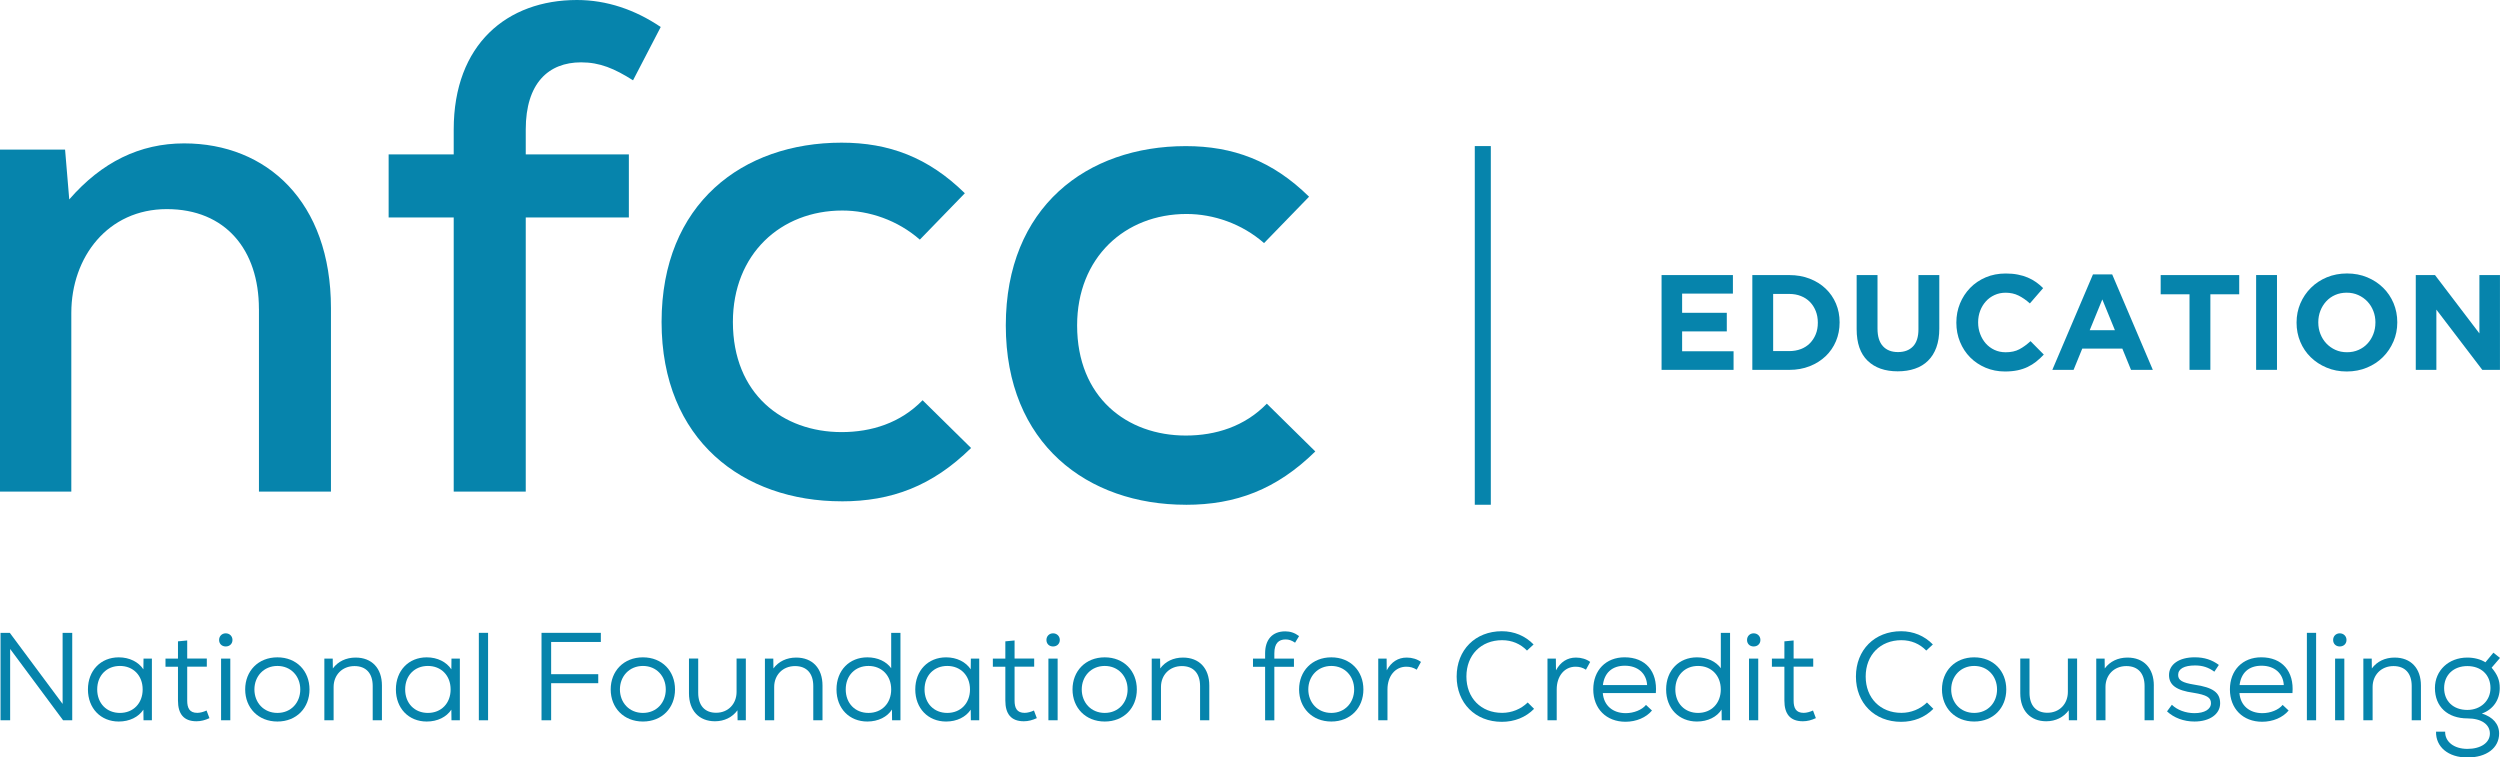
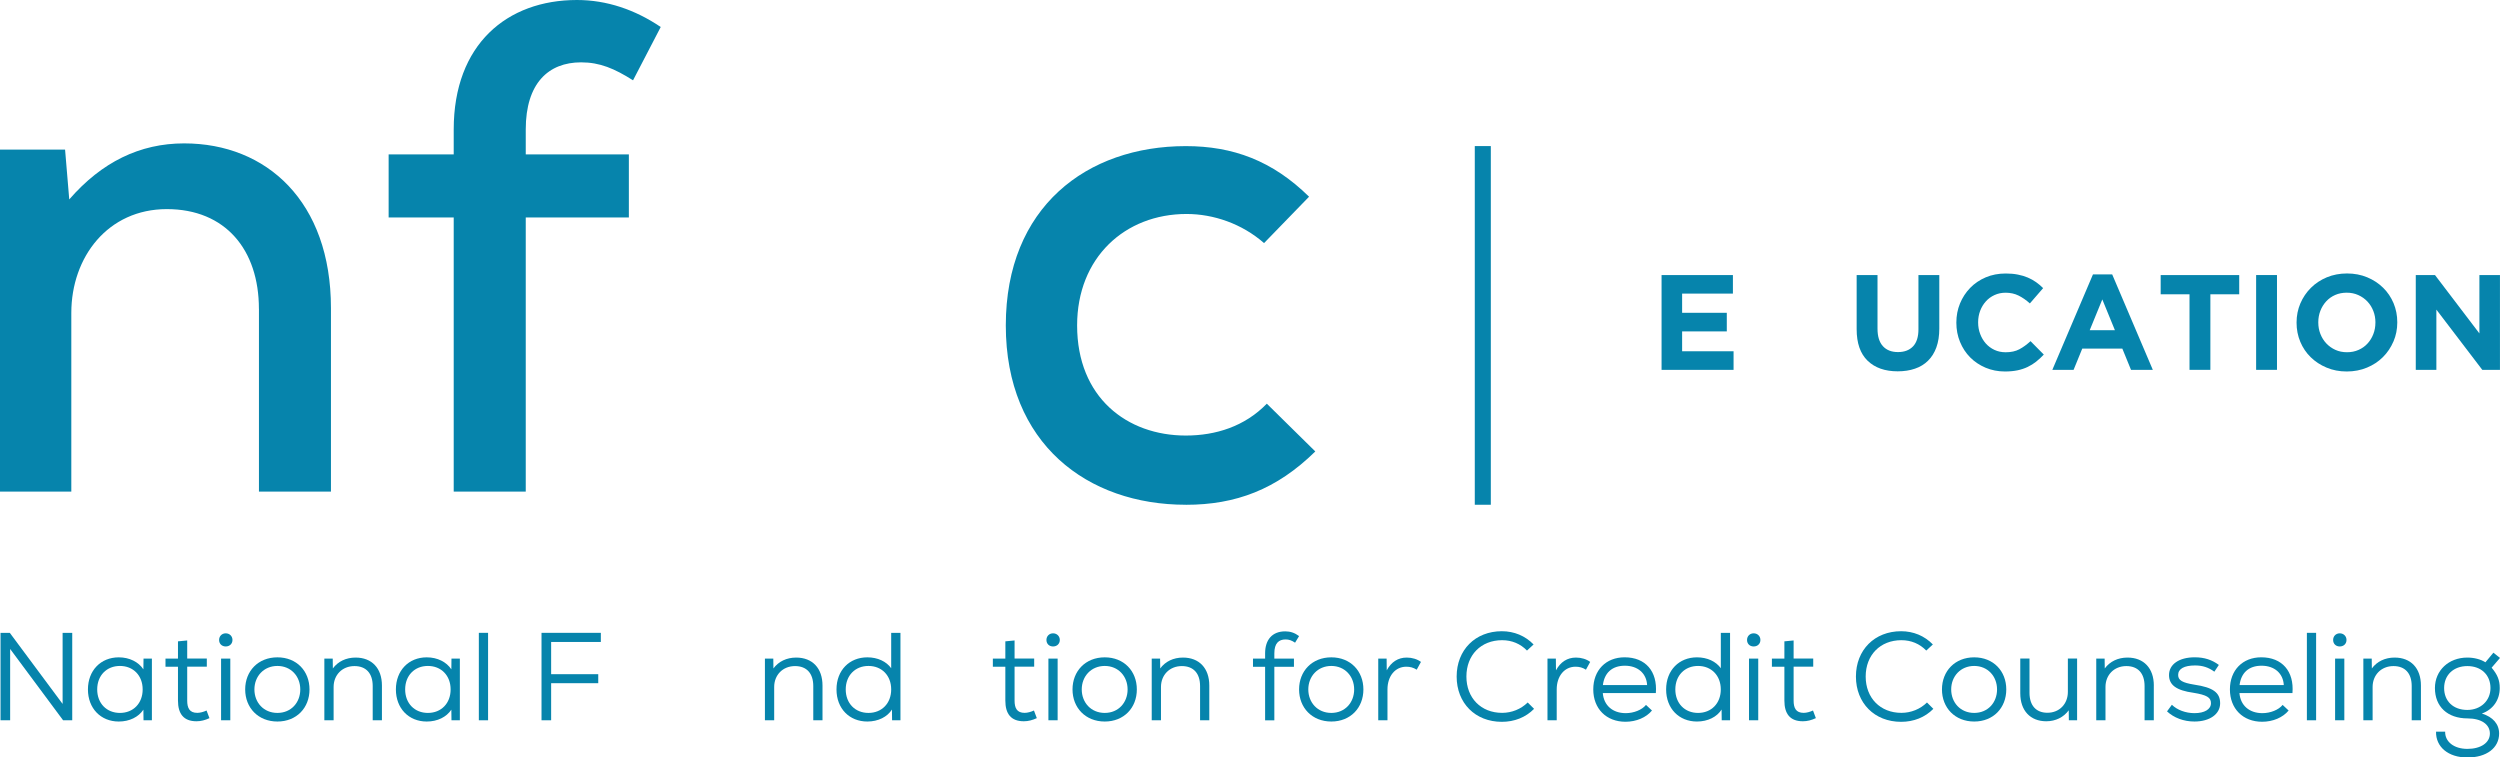
<svg xmlns="http://www.w3.org/2000/svg" id="Layer_1" viewBox="0 0 761.06 230.6">
  <path d="M78.82,94.02c0-17.92-10.13-30.36-28.04-30.36s-29.07,14.55-29.07,31.61v54.39H0V45.54h19.81l1.27,15.17c9.9-11.38,21.49-17.06,34.98-17.06,25.09,0,44.69,17.69,44.69,50.15v55.86h-21.92v-55.64h-.01Z" fill="#0684ac" stroke-width="0" />
  <path d="M138.12,66.2h-19.81v-19.19h19.81v-7.59c0-25.93,16.24-39.42,37.52-39.42,9.06,0,17.71,2.95,25.5,8.22l-8.43,16.23c-5.68-3.59-10.11-5.47-15.81-5.47-9.9,0-16.85,6.31-16.85,20.44v7.59h31.39v19.19h-31.39v83.46h-21.93v-83.46h0Z" fill="#0684ac" stroke-width="0" />
-   <path d="M256.2,152.61c-29.93,0-54.8-18.55-54.8-54.59s24.66-54.59,54.8-54.59c14.35,0,26.36,4.43,37.52,15.4l-13.7,14.12c-6.74-5.9-15.38-8.86-23.6-8.86-18.76,0-33.31,13.28-33.31,33.93,0,21.92,15.17,33.52,33.09,33.52,9.06,0,17.92-2.75,24.66-9.7l14.76,14.54c-11.81,11.6-24.23,16.24-39.42,16.24" fill="#0684ac" stroke-width="0" />
  <path d="M360.99,153.66c-29.93,0-54.8-18.55-54.8-54.59s24.66-54.59,54.8-54.59c14.35,0,26.36,4.43,37.52,15.4l-13.7,14.12c-6.74-5.9-15.38-8.86-23.6-8.86-18.76,0-33.31,13.28-33.31,33.93,0,21.92,15.17,33.52,33.09,33.52,9.06,0,17.92-2.75,24.66-9.7l14.76,14.54c-11.81,11.6-24.23,16.24-39.42,16.24" fill="#0684ac" stroke-width="0" />
  <polygon points="21.99 192.65 21.99 219.27 19.21 219.27 3.09 197.56 3.09 219.27 .16 219.27 .16 192.65 2.98 192.65 19.06 214.29 19.06 192.65 21.99 192.65" fill="#0684ac" stroke-width="0" />
  <path d="M43.43,209.88c0-4.26-2.89-7.15-6.92-7.15s-6.92,2.89-6.92,7.15,2.89,7.15,6.92,7.15,6.92-2.89,6.92-7.15M46.24,200.49v18.78h-2.55l-.04-3.23c-1.48,2.24-4.22,3.61-7.49,3.61-5.51,0-9.39-4.03-9.39-9.77s3.88-9.77,9.39-9.77c3.27,0,6.01,1.41,7.49,3.65l.04-3.27h2.55Z" fill="#0684ac" stroke-width="0" />
  <path d="M63.77,218.62c-1.33.61-2.59.95-3.96.95-3.92,0-5.63-2.28-5.63-6.31v-10.3h-3.8v-2.47h3.8v-5.25l2.81-.27v5.51h5.97v2.47h-5.97v10.3c0,2.28.68,3.76,3.08,3.76.84,0,1.94-.3,2.81-.72l.88,2.32h.01Z" fill="#0684ac" stroke-width="0" />
  <path d="M67.3,200.49h2.81v18.78h-2.81v-18.78ZM66.7,194.82c0-1.14.84-2.02,2.02-2.02s2.05.88,2.05,2.02-.84,1.98-2.05,1.98-2.02-.84-2.02-1.98" fill="#0684ac" stroke-width="0" />
  <path d="M91.41,209.88c0-3.99-2.81-7.15-6.96-7.15s-7,3.16-7,7.15,2.81,7.15,7,7.15,6.96-3.16,6.96-7.15M74.64,209.88c0-5.59,3.95-9.77,9.81-9.77s9.77,4.18,9.77,9.77-3.92,9.77-9.77,9.77-9.81-4.19-9.81-9.77" fill="#0684ac" stroke-width="0" />
  <path d="M116.27,208.7v10.57h-2.81v-10.42c0-3.88-2.02-6.08-5.55-6.08-3.76,0-6.35,2.74-6.35,6.35v10.15h-2.82v-18.78h2.55l.04,3c1.56-2.13,4.03-3.31,6.92-3.31,4.94,0,8.02,3.23,8.02,8.52" fill="#0684ac" stroke-width="0" />
  <path d="M137.18,209.88c0-4.26-2.89-7.15-6.92-7.15s-6.92,2.89-6.92,7.15,2.89,7.15,6.92,7.15,6.92-2.89,6.92-7.15M139.99,200.49v18.78h-2.55l-.04-3.23c-1.48,2.24-4.22,3.61-7.49,3.61-5.51,0-9.39-4.03-9.39-9.77s3.88-9.77,9.39-9.77c3.27,0,6.01,1.41,7.49,3.65l.04-3.27h2.55Z" fill="#0684ac" stroke-width="0" />
  <rect x="145.77" y="192.65" width="2.81" height="26.62" fill="#0684ac" stroke-width="0" />
  <polygon points="167.78 195.43 167.78 205.24 182.12 205.24 182.12 207.98 167.78 207.98 167.78 219.27 164.85 219.27 164.85 192.65 182.91 192.65 182.91 195.43 167.78 195.43" fill="#0684ac" stroke-width="0" />
-   <path d="M202.68,209.88c0-3.99-2.81-7.15-6.96-7.15s-7,3.16-7,7.15,2.81,7.15,7,7.15,6.96-3.16,6.96-7.15M185.91,209.88c0-5.59,3.95-9.77,9.81-9.77s9.77,4.18,9.77,9.77-3.92,9.77-9.77,9.77-9.81-4.19-9.81-9.77" fill="#0684ac" stroke-width="0" />
-   <path d="M227.05,200.49v18.78h-2.51l-.04-3.04c-1.56,2.13-3.99,3.34-6.85,3.34-4.83,0-7.91-3.23-7.91-8.52v-10.57h2.81v10.42c0,3.88,2.02,6.08,5.44,6.08,3.73,0,6.24-2.74,6.24-6.35v-10.15h2.82Z" fill="#0684ac" stroke-width="0" />
  <path d="M250.39,208.7v10.57h-2.81v-10.42c0-3.88-2.02-6.08-5.55-6.08-3.76,0-6.35,2.74-6.35,6.35v10.15h-2.82v-18.78h2.55l.04,3c1.56-2.13,4.03-3.31,6.92-3.31,4.94,0,8.02,3.23,8.02,8.52" fill="#0684ac" stroke-width="0" />
  <path d="M271.3,209.88c0-4.26-2.89-7.15-6.92-7.15s-6.92,2.89-6.92,7.15,2.89,7.15,6.92,7.15,6.92-2.89,6.92-7.15M274.12,192.65v26.62h-2.55l-.04-3.27c-1.41,2.24-4.18,3.65-7.49,3.65-5.44,0-9.39-3.92-9.39-9.77s3.95-9.77,9.39-9.77c3.16,0,5.78,1.26,7.26,3.31v-10.76h2.82Z" fill="#0684ac" stroke-width="0" />
-   <path d="M295.29,209.88c0-4.26-2.89-7.15-6.92-7.15s-6.92,2.89-6.92,7.15,2.89,7.15,6.92,7.15,6.92-2.89,6.92-7.15M298.1,200.49v18.78h-2.55l-.04-3.23c-1.48,2.24-4.22,3.61-7.49,3.61-5.51,0-9.39-4.03-9.39-9.77s3.88-9.77,9.39-9.77c3.27,0,6.01,1.41,7.49,3.65l.04-3.27h2.55Z" fill="#0684ac" stroke-width="0" />
  <path d="M315.63,218.62c-1.33.61-2.59.95-3.95.95-3.92,0-5.63-2.28-5.63-6.31v-10.3h-3.8v-2.47h3.8v-5.25l2.81-.27v5.51h5.97v2.47h-5.97v10.3c0,2.28.68,3.76,3.08,3.76.84,0,1.94-.3,2.82-.72l.87,2.32h0Z" fill="#0684ac" stroke-width="0" />
  <path d="M319.16,200.49h2.81v18.78h-2.81v-18.78ZM318.56,194.82c0-1.14.84-2.02,2.02-2.02s2.05.88,2.05,2.02-.83,1.98-2.05,1.98-2.02-.84-2.02-1.98" fill="#0684ac" stroke-width="0" />
  <path d="M343.27,209.88c0-3.99-2.82-7.15-6.96-7.15s-7,3.16-7,7.15,2.82,7.15,7,7.15,6.96-3.16,6.96-7.15M326.5,209.88c0-5.59,3.96-9.77,9.81-9.77s9.77,4.18,9.77,9.77-3.92,9.77-9.77,9.77-9.81-4.19-9.81-9.77" fill="#0684ac" stroke-width="0" />
  <path d="M368.14,208.7v10.57h-2.81v-10.42c0-3.88-2.02-6.08-5.55-6.08-3.76,0-6.35,2.74-6.35,6.35v10.15h-2.82v-18.78h2.55l.04,3c1.56-2.13,4.03-3.31,6.92-3.31,4.94,0,8.02,3.23,8.02,8.52" fill="#0684ac" stroke-width="0" />
  <path d="M387.94,198.89v1.6h5.97v2.51h-5.97v16.28h-2.81v-16.28h-3.69v-2.51h3.69v-1.6c0-4.14,2.17-6.69,6.12-6.69,1.52,0,2.85.42,4.22,1.44l-1.22,2.01c-.99-.68-1.86-.99-2.89-.99-2.09,0-3.42,1.18-3.42,4.22" fill="#0684ac" stroke-width="0" />
  <path d="M412.24,209.88c0-3.99-2.82-7.15-6.96-7.15s-7,3.16-7,7.15,2.82,7.15,7,7.15,6.96-3.16,6.96-7.15M395.47,209.88c0-5.59,3.96-9.77,9.81-9.77s9.77,4.18,9.77,9.77-3.92,9.77-9.77,9.77-9.81-4.19-9.81-9.77" fill="#0684ac" stroke-width="0" />
  <path d="M432.57,201.51l-1.29,2.36c-.99-.64-2.01-.91-3.16-.91-3.39,0-5.74,2.85-5.74,6.92v9.39h-2.81v-18.78h2.55l.04,3.57c1.37-2.55,3.46-3.88,6.09-3.88,1.63,0,3.23.49,4.33,1.33" fill="#0684ac" stroke-width="0" />
  <path d="M443.44,205.96c0-8.1,5.67-13.8,13.76-13.8,3.73,0,7.11,1.4,9.66,4.03l-2.01,1.86c-1.98-2.06-4.6-3.16-7.57-3.16-6.43,0-10.87,4.52-10.87,11.06s4.45,11.06,10.87,11.06c2.93,0,5.74-1.14,7.79-3.16l1.94,1.94c-2.55,2.59-5.97,3.95-9.81,3.95-8.1,0-13.76-5.7-13.76-13.8" fill="#0684ac" stroke-width="0" />
  <path d="M484.09,201.51l-1.29,2.36c-.99-.64-2.01-.91-3.16-.91-3.39,0-5.74,2.85-5.74,6.92v9.39h-2.81v-18.78h2.55l.04,3.57c1.37-2.55,3.46-3.88,6.09-3.88,1.63,0,3.23.49,4.33,1.33" fill="#0684ac" stroke-width="0" />
  <path d="M487.96,208.55h13.46c-.19-3.54-2.81-5.89-6.77-5.89s-6.24,2.24-6.69,5.89M504.09,210.98h-16.16c.3,3.8,3.04,6.12,6.99,6.12,2.43,0,4.94-.99,6.16-2.51l1.82,1.71c-1.75,2.13-4.79,3.42-8.06,3.42-5.86,0-9.81-3.99-9.81-9.85s3.88-9.77,9.54-9.77c6.35,0,10.04,4.26,9.51,10.87" fill="#0684ac" stroke-width="0" />
  <path d="M523.85,209.88c0-4.26-2.89-7.15-6.92-7.15s-6.92,2.89-6.92,7.15,2.89,7.15,6.92,7.15,6.92-2.89,6.92-7.15M526.67,192.65v26.62h-2.54l-.04-3.27c-1.4,2.24-4.18,3.65-7.49,3.65-5.44,0-9.39-3.92-9.39-9.77s3.96-9.77,9.39-9.77c3.16,0,5.78,1.26,7.26,3.31v-10.76h2.81,0Z" fill="#0684ac" stroke-width="0" />
  <path d="M532.44,200.49h2.81v18.78h-2.81v-18.78ZM531.84,194.82c0-1.14.84-2.02,2.02-2.02s2.05.88,2.05,2.02-.83,1.98-2.05,1.98-2.02-.84-2.02-1.98" fill="#0684ac" stroke-width="0" />
  <path d="M552.79,218.62c-1.33.61-2.59.95-3.95.95-3.92,0-5.63-2.28-5.63-6.31v-10.3h-3.8v-2.47h3.8v-5.25l2.81-.27v5.51h5.97v2.47h-5.97v10.3c0,2.28.68,3.76,3.08,3.76.84,0,1.94-.3,2.82-.72l.87,2.32h0Z" fill="#0684ac" stroke-width="0" />
  <path d="M564.99,205.96c0-8.1,5.67-13.8,13.76-13.8,3.73,0,7.11,1.4,9.66,4.03l-2.01,1.86c-1.98-2.06-4.6-3.16-7.57-3.16-6.43,0-10.87,4.52-10.87,11.06s4.45,11.06,10.87,11.06c2.93,0,5.74-1.14,7.79-3.16l1.94,1.94c-2.55,2.59-5.97,3.95-9.81,3.95-8.1,0-13.76-5.7-13.76-13.8" fill="#0684ac" stroke-width="0" />
  <path d="M607.95,209.88c0-3.99-2.82-7.15-6.96-7.15s-7,3.16-7,7.15,2.82,7.15,7,7.15,6.96-3.16,6.96-7.15M591.18,209.88c0-5.59,3.96-9.77,9.81-9.77s9.77,4.18,9.77,9.77-3.92,9.77-9.77,9.77-9.81-4.19-9.81-9.77" fill="#0684ac" stroke-width="0" />
  <path d="M632.32,200.49v18.78h-2.51l-.04-3.04c-1.56,2.13-3.99,3.34-6.84,3.34-4.83,0-7.91-3.23-7.91-8.52v-10.57h2.81v10.42c0,3.88,2.02,6.08,5.44,6.08,3.73,0,6.24-2.74,6.24-6.35v-10.15h2.81Z" fill="#0684ac" stroke-width="0" />
  <path d="M655.67,208.7v10.57h-2.81v-10.42c0-3.88-2.02-6.08-5.55-6.08-3.76,0-6.35,2.74-6.35,6.35v10.15h-2.81v-18.78h2.55l.04,3c1.56-2.13,4.03-3.31,6.92-3.31,4.94,0,8.02,3.23,8.02,8.52" fill="#0684ac" stroke-width="0" />
  <path d="M659.69,216.57l1.48-2.02c1.6,1.56,4.15,2.55,6.88,2.55,3.08,0,5.02-1.18,5.02-3.04,0-1.75-1.33-2.51-5.32-3.16-5.21-.72-7.45-2.36-7.45-5.4,0-3.27,3.08-5.4,7.83-5.4,2.93,0,5.24.76,7.34,2.32l-1.37,2.06c-1.75-1.29-3.57-1.9-5.85-1.9-3.35,0-5.17,1.03-5.17,2.89,0,1.63,1.26,2.36,4.95,2.96,5.67.84,7.83,2.4,7.83,5.67s-3.12,5.55-7.83,5.55c-3.27,0-6.24-1.14-8.33-3.08" fill="#0684ac" stroke-width="0" />
  <path d="M681.78,208.55h13.46c-.19-3.54-2.81-5.89-6.77-5.89s-6.24,2.24-6.69,5.89M697.9,210.98h-16.16c.3,3.8,3.04,6.12,6.99,6.12,2.43,0,4.94-.99,6.16-2.51l1.82,1.71c-1.75,2.13-4.79,3.42-8.06,3.42-5.86,0-9.81-3.99-9.81-9.85s3.88-9.77,9.54-9.77c6.35,0,10.04,4.26,9.5,10.87" fill="#0684ac" stroke-width="0" />
  <rect x="702.27" y="192.65" width="2.81" height="26.62" fill="#0684ac" stroke-width="0" />
  <path d="M710.86,200.49h2.81v18.78h-2.81v-18.78ZM710.26,194.82c0-1.14.84-2.02,2.02-2.02s2.05.88,2.05,2.02-.83,1.98-2.05,1.98-2.02-.84-2.02-1.98" fill="#0684ac" stroke-width="0" />
  <path d="M736.99,208.7v10.57h-2.81v-10.42c0-3.88-2.02-6.08-5.55-6.08-3.76,0-6.35,2.74-6.35,6.35v10.15h-2.82v-18.78h2.55l.04,3c1.56-2.13,4.03-3.31,6.92-3.31,4.94,0,8.02,3.23,8.02,8.52" fill="#0684ac" stroke-width="0" />
  <path d="M758.16,209.46c0-3.99-2.81-6.69-7.04-6.69s-7.07,2.74-7.07,6.69,2.74,6.66,7.07,6.66c4.07,0,7.04-2.82,7.04-6.66M755.54,217.22c3.35,1.03,5.25,3.19,5.25,6.08,0,4.41-3.84,7.3-9.66,7.3s-9.66-3.23-9.54-7.87h2.77c-.07,3.08,2.7,5.25,6.77,5.25s6.85-1.86,6.85-4.68-2.66-4.6-6.8-4.6c-6.09,0-9.93-3.57-9.93-9.24,0-5.36,4.19-9.28,9.85-9.28,2.09,0,4.11.53,5.52,1.44l2.43-2.93,2.01,1.6-2.55,2.97c1.79,2.13,2.47,3.8,2.47,6.2,0,3.65-2.05,6.54-5.44,7.76" fill="#0684ac" stroke-width="0" />
  <rect x="448.96" y="44.47" width="4.88" height="109.19" fill="#0684ac" stroke-width="0" />
  <path d="M505.82,112.59v-28.86h21.72v5.65h-15.46v5.85h13.6v5.65h-13.6v6.06h15.66v5.65h-21.93.01Z" fill="#0684ac" stroke-width="0" />
-   <path d="M558.91,103.86c-.74,1.76-1.79,3.28-3.15,4.58-1.36,1.29-2.98,2.31-4.86,3.05s-3.95,1.11-6.2,1.11h-11.25v-28.86h11.25c2.25,0,4.32.36,6.2,1.09s3.51,1.74,4.86,3.03c1.36,1.29,2.41,2.81,3.15,4.56.74,1.75,1.11,3.63,1.11,5.67v.08c0,2.03-.37,3.93-1.11,5.69h0ZM553.39,98.17c0-1.26-.21-2.43-.64-3.5s-1.02-1.99-1.77-2.76c-.76-.77-1.67-1.37-2.74-1.79-1.07-.43-2.25-.64-3.55-.64h-4.9v17.4h4.9c1.29,0,2.47-.21,3.55-.62,1.07-.41,1.98-1,2.74-1.77.75-.77,1.35-1.68,1.77-2.72.43-1.04.64-2.21.64-3.5v-.1Z" fill="#0684ac" stroke-width="0" />
  <path d="M589.48,105.75c-.59,1.62-1.44,2.98-2.54,4.06-1.1,1.09-2.43,1.9-4,2.43-1.57.54-3.31.8-5.24.8-3.87,0-6.92-1.07-9.15-3.22-2.22-2.14-3.34-5.34-3.34-9.6v-16.49h6.35v16.32c0,2.36.55,4.14,1.65,5.34,1.1,1.2,2.62,1.79,4.58,1.79s3.48-.58,4.58-1.73c1.1-1.15,1.65-2.89,1.65-5.19v-16.53h6.35v16.28c0,2.2-.3,4.11-.89,5.73h0Z" fill="#0684ac" stroke-width="0" />
  <path d="M619.88,110.08c-.8.63-1.67,1.17-2.62,1.63-.95.45-1.99.8-3.11,1.03s-2.39.35-3.79.35c-2.12,0-4.08-.39-5.9-1.15-1.81-.77-3.38-1.82-4.7-3.15s-2.35-2.91-3.09-4.72c-.74-1.81-1.11-3.75-1.11-5.81v-.08c0-2.06.37-3.99,1.11-5.79.74-1.8,1.77-3.38,3.09-4.74s2.9-2.43,4.74-3.22c1.84-.78,3.87-1.17,6.1-1.17,1.35,0,2.58.11,3.69.33s2.12.52,3.03.91c.91.39,1.74.85,2.52,1.4.77.55,1.48,1.15,2.14,1.81l-4.04,4.66c-1.13-1.02-2.27-1.81-3.44-2.39s-2.48-.87-3.94-.87c-1.21,0-2.33.23-3.36.7-1.03.47-1.92,1.11-2.66,1.94-.74.82-1.32,1.78-1.73,2.86-.41,1.09-.62,2.25-.62,3.48v.08c0,1.24.2,2.41.62,3.5.41,1.1.98,2.06,1.71,2.89.73.82,1.61,1.48,2.64,1.96,1.03.48,2.16.72,3.4.72,1.65,0,3.04-.3,4.18-.91,1.14-.6,2.27-1.43,3.4-2.47l4.04,4.08c-.74.8-1.51,1.51-2.31,2.14h0Z" fill="#0684ac" stroke-width="0" />
  <path d="M648.73,112.59l-2.64-6.47h-12.2l-2.64,6.47h-6.47l12.37-29.06h5.85l12.37,29.06h-6.64,0ZM639.99,91.16l-3.83,9.36h7.67l-3.83-9.36h0Z" fill="#0684ac" stroke-width="0" />
  <path d="M672.89,89.59v23h-6.35v-23h-8.78v-5.85h23.91v5.85h-8.78,0Z" fill="#0684ac" stroke-width="0" />
-   <path d="M686.82,112.59v-28.86h6.35v28.86h-6.35Z" fill="#0684ac" stroke-width="0" />
+   <path d="M686.82,112.59v-28.86h6.35v28.86Z" fill="#0684ac" stroke-width="0" />
  <path d="M728.62,103.96c-.77,1.8-1.83,3.38-3.19,4.74s-2.98,2.43-4.86,3.21-3.94,1.18-6.16,1.18-4.27-.39-6.14-1.18c-1.87-.78-3.48-1.84-4.84-3.17-1.36-1.33-2.42-2.9-3.17-4.7-.75-1.8-1.13-3.73-1.13-5.79v-.08c0-2.06.39-3.99,1.15-5.79.77-1.8,1.84-3.38,3.2-4.74s2.98-2.43,4.86-3.22c1.88-.78,3.94-1.17,6.16-1.17s4.27.39,6.14,1.17,3.48,1.84,4.84,3.18c1.36,1.33,2.42,2.9,3.18,4.7.75,1.8,1.13,3.73,1.13,5.79v.08c0,2.06-.39,3.99-1.16,5.79h-.01ZM723.14,98.17c0-1.24-.21-2.4-.64-3.5s-1.03-2.06-1.81-2.89c-.78-.82-1.71-1.48-2.78-1.96-1.07-.48-2.24-.72-3.51-.72s-2.47.23-3.53.7c-1.06.47-1.96,1.11-2.72,1.94-.75.82-1.35,1.78-1.77,2.86s-.64,2.25-.64,3.48v.08c0,1.24.21,2.41.64,3.5.43,1.1,1.03,2.06,1.81,2.89.78.82,1.7,1.48,2.76,1.96,1.06.48,2.23.72,3.53.72s2.43-.23,3.5-.7,1.99-1.11,2.74-1.94c.76-.82,1.35-1.78,1.77-2.86.43-1.09.64-2.25.64-3.48v-.08h.01Z" fill="#0684ac" stroke-width="0" />
  <path d="M755.67,112.59l-13.98-18.34v18.34h-6.27v-28.86h5.85l13.52,17.77v-17.77h6.26v28.86h-5.4.02Z" fill="#0684ac" stroke-width="0" />
</svg>